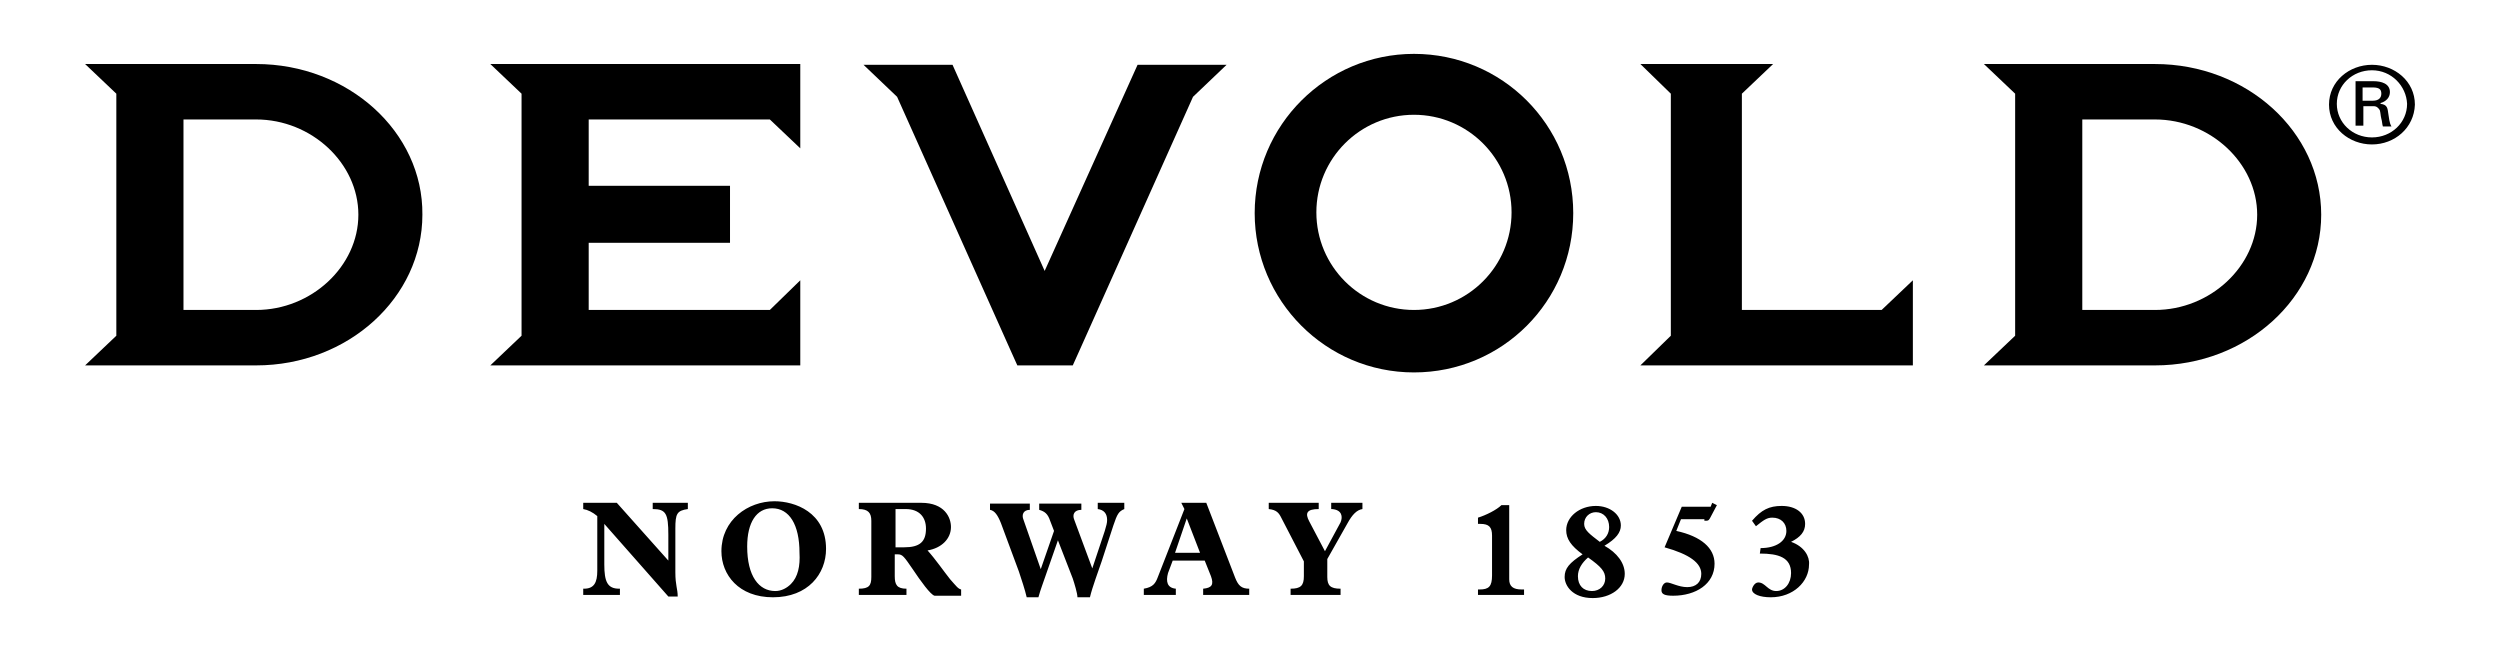
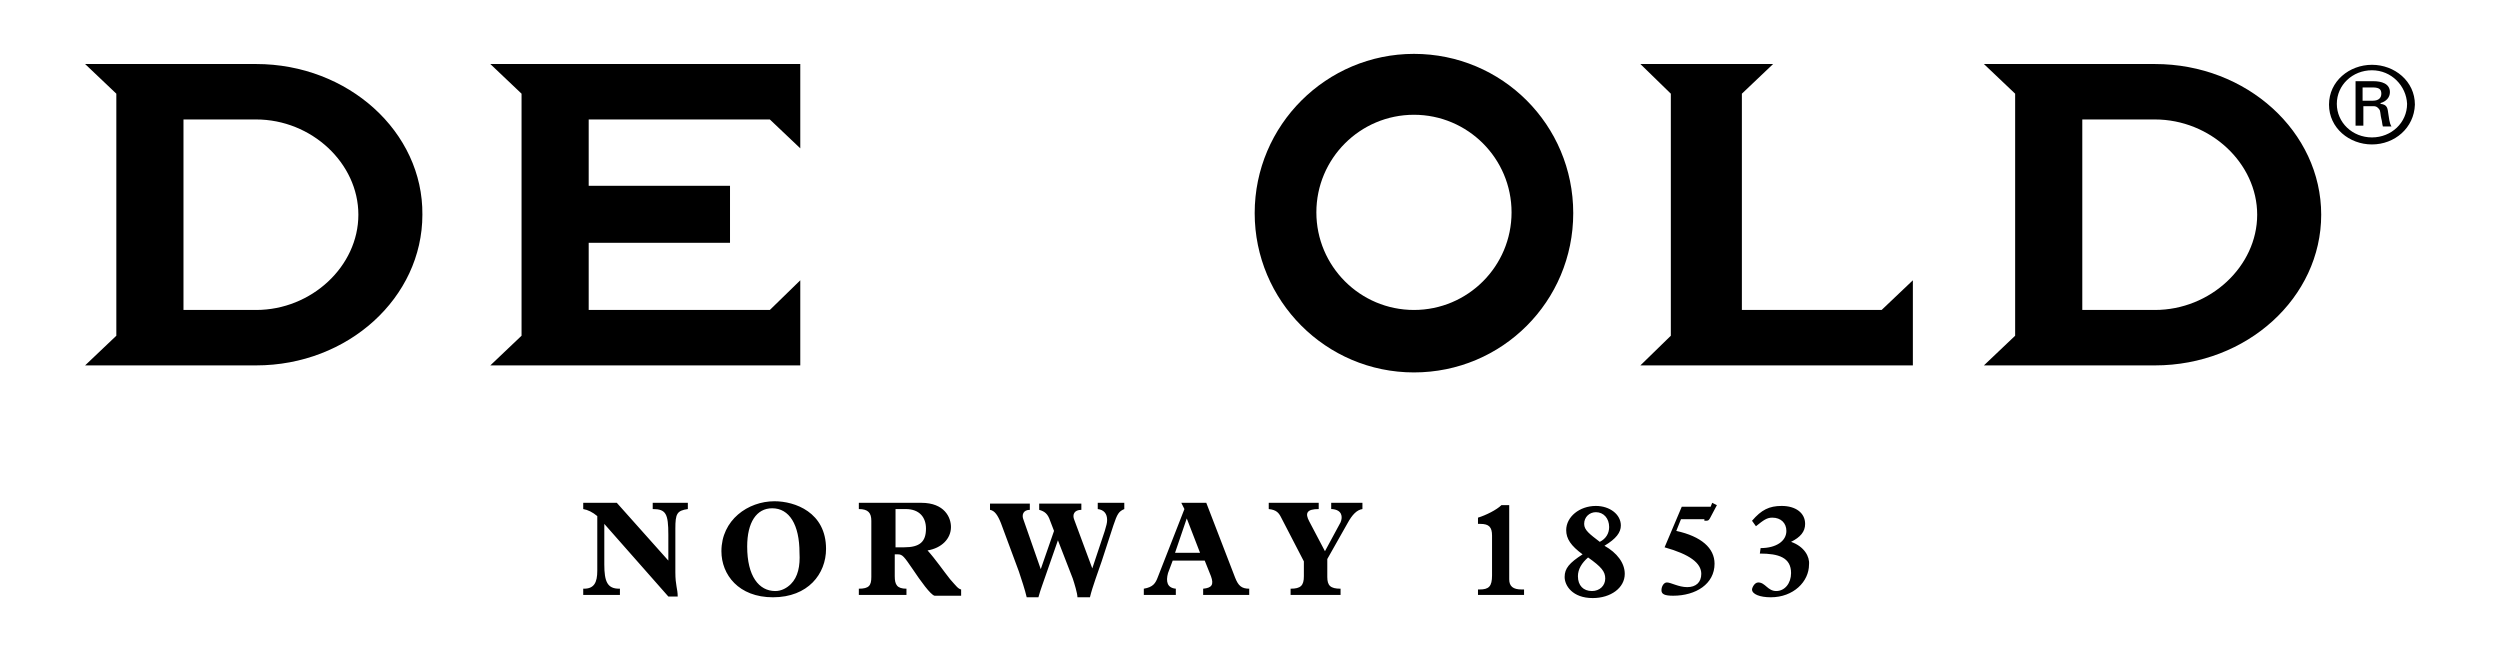
<svg xmlns="http://www.w3.org/2000/svg" xml:space="preserve" enable-background="new 0 0 320.2 83.3" viewBox="0 0 320.2 83.3">
  <g>
    <g>
      <path d="M302.6 11.2v1.7h1.3c.8 0 1.1-.4 1.1-.9s-.2-.8-1.1-.8h-1.3zm1.4-.8c1 0 2.1.3 2.1 1.4 0 .7-.5 1.2-1.2 1.4v.1c.9.1.9.6 1 1.3.1.5.1 1.1.4 1.6h-1.1c-.1-.3-.1-.7-.2-1-.1-.4-.1-.8-.2-1.1-.2-.3-.4-.5-.8-.5h-1.3v2.5h-1v-5.7h2.3zm-.2-1.4c-2.5 0-4.5 1.9-4.5 4.3s2 4.3 4.5 4.3 4.5-1.9 4.5-4.3c-.1-2.3-2-4.3-4.5-4.3m0 9.5c-2.9 0-5.5-2.1-5.5-5.1 0-3 2.6-5.1 5.5-5.1s5.5 2.1 5.5 5.1c-.1 3-2.6 5.1-5.5 5.1" />
    </g>
    <path d="M66.8 12v31l-4 3.8h39.7V35.9l-3.9 3.8H75.4v-8.6h18.1v-7.3H75.4v-8.5h23.2l3.9 3.7V8.2H62.8zM223.1 39.7V12l4-3.8h-17L214 12v31l-3.9 3.8H245V35.9l-4 3.8z" />
    <g>
      <path d="M32.8 8.2H10.9l4 3.8v31l-4 3.8h21.9c11.8 0 21.3-8.7 21.3-19.3.1-10.6-9.5-19.3-21.3-19.3m0 31.5h-9.3V15.3h9.3c7.1 0 13.1 5.6 13.1 12.2s-6 12.2-13.1 12.2M276 8.2h-21.9l4 3.8v31l-4 3.8H276c11.8 0 21.3-8.7 21.3-19.3 0-10.6-9.5-19.3-21.3-19.3m0 31.5h-9.3V15.3h9.3c7.1 0 13.1 5.6 13.1 12.2s-6 12.2-13.1 12.2" />
    </g>
-     <path d="M154.6 8.3h-8.9l-11.9 26.4L122 8.3H110.6l4.3 4.1 14.5 32.4.9 2h7.1l.9-2 14.5-32.4 4.3-4.1z" />
    <g>
      <path d="M181.1 39.7c-6.9 0-12.5-5.6-12.5-12.5s5.6-12.5 12.5-12.5 12.5 5.6 12.5 12.5-5.6 12.5-12.5 12.5m0-32.8c-11.2 0-20.4 9.1-20.4 20.4 0 11.2 9.1 20.4 20.4 20.4s20.4-9.1 20.4-20.4c0-11.3-9.1-20.4-20.4-20.4M83.6 65.2c1.7 0 2 .6 2 3.3v3.3L79 64.4h-4.3v.8c.6.1 1.2.4 1.8.9v7c0 1.5-.4 2.3-1.7 2.3h-.1v.8h4.7v-.8h-.1c-1.5 0-1.9-.9-1.9-3.1v-5.2l8.2 9.3h1.2c0-1-.3-1.4-.3-3.1v-5.6c0-1.9.2-2.3 1.6-2.5v-.8h-4.5v.8zM101.3 74.8c-.5.5-1.2.9-2 .9-2.1 0-3.6-1.9-3.6-5.7 0-3.1 1.2-4.9 3.2-4.9 2.2 0 3.5 2.1 3.5 5.7.1 1.7-.2 3.1-1.1 4m-2.1-10.6c-3.4 0-6.8 2.4-6.8 6.4 0 3 2.2 5.9 6.6 5.9 4.5 0 6.8-3 6.8-6.2 0-4.7-4-6.1-6.6-6.1M115.8 70.1h-1.1v-4.9h1.3c1.8 0 2.6 1.1 2.6 2.5 0 1.7-.8 2.4-2.8 2.4m5.9 4.1c-.8-1-1.9-2.6-2.9-3.7 1.8-.3 3-1.5 3-3 0-1.2-.8-3.1-3.8-3.1h-8v.8c1.2 0 1.6.5 1.6 1.5v7.2c0 1.1-.3 1.5-1.6 1.5v.8h6.1v-.8c-1.2 0-1.5-.5-1.5-1.6V71h.4c.6 0 .8.3 1.9 1.9 1 1.5 2.3 3.3 2.8 3.4h3.4v-.8c-.4-.1-.6-.4-1.4-1.3M140.6 65.2c.8.1 1.2.6 1.2 1.4 0 .4-.1.7-.3 1.4l-1.6 4.8-2.3-6.2c-.3-.7 0-1.3.9-1.3v-.8h-5.4v.8c.7.2 1.1.5 1.4 1.4l.5 1.3-1.7 4.9-2.2-6.3c-.3-.7 0-1.3.8-1.3v-.8h-5.1v.8c.6.1 1 .7 1.4 1.7l2.3 6.2c.3.9.8 2.4 1 3.3h1.5c.3-1.1.6-1.8 1-3l1.5-4.3 1.9 4.9c.2.6.6 1.9.6 2.4h1.6c.3-1.3 1.1-3.4 1.5-4.6l1.5-4.6c.5-1.5.7-1.8 1.4-2.1v-.8h-3.4v.8zM150.5 70.8l1.5-4.4 1.7 4.4h-3.2zm7.7 3.2-3.7-9.6h-3.2l.4.8-3.4 8.7c-.3.8-.6 1.3-1.8 1.5v.8h4.1v-.8c-1.1-.1-1.3-.9-1-2l.6-1.6h4.1l.8 2c.4 1.1.1 1.5-1 1.6v.8h5.9v-.8c-1 0-1.4-.4-1.8-1.4M170.6 65.2c1.3.1 1.4 1 1.1 1.7l-2 3.7-2-3.8c-.6-1.1-.3-1.6 1.2-1.6v-.8h-6.4v.8c1 .1 1.3.5 1.6 1.1l2.9 5.6v1.9c0 1.2-.4 1.6-1.7 1.6v.8h6.4v-.8c-1.3 0-1.7-.4-1.7-1.5v-2.3l2.6-4.6c.6-1.1 1.2-1.7 1.9-1.8v-.8h-4v.8zM193.3 74.2v-9.5h-1c-.6.6-2 1.3-3 1.6v.8h.3c1.1 0 1.5.4 1.5 1.5v5.1c0 1.4-.4 1.8-1.6 1.8h-.2v.7h5.9v-.7h-.3c-1.1 0-1.6-.4-1.6-1.3M203.9 75.7c-1.1 0-1.8-.7-1.8-1.9 0-.9.5-1.7 1.3-2.4 1.7 1.2 2.2 1.8 2.2 2.7 0 .9-.7 1.6-1.7 1.6m.5-10.1c1 0 1.7.8 1.7 1.9 0 .8-.4 1.5-1.2 1.9-1.3-1-2-1.5-2-2.3 0-.9.7-1.5 1.5-1.5m1.1 4.3c1.5-.9 2.1-1.7 2.1-2.6 0-1.4-1.4-2.5-3.2-2.5-2.1 0-3.8 1.4-3.8 3.1 0 1.1.6 2 2.1 3.1-1.7 1.1-2.3 1.8-2.3 2.9 0 1.1 1 2.7 3.6 2.7 2.3 0 4.1-1.3 4.1-3.1 0-1.4-1-2.7-2.6-3.6M218.3 66.7c.5 0 .5 0 .7-.3l.9-1.7-.6-.3-.2.5h-3.7l-2.2 5.2c3.2.9 4.7 2 4.7 3.4 0 1.1-.7 1.7-1.8 1.7s-2.1-.6-2.6-.6c-.4 0-.7.5-.7 1s.4.7 1.5.7c2.9 0 5.3-1.5 5.3-4.1 0-2-1.7-3.5-4.9-4.2l.6-1.5h3zM229.4 69.4c1.2-.6 1.8-1.3 1.8-2.3 0-1.4-1.2-2.3-3-2.3-1.6 0-2.6.5-3.8 1.9l.5.7c1-.8 1.4-1.1 2.1-1.1 1.1 0 1.8.7 1.8 1.7 0 1.3-1.3 2.2-3.3 2.2l-.1.7c2.4 0 4 .5 4 2.5 0 1.3-.8 2.3-1.9 2.3s-1.4-1.1-2.3-1.1c-.5 0-.8.7-.8.9 0 .6 1 1 2.4 1 2.9 0 4.9-2 4.9-4.2.1-1-.6-2.3-2.3-2.9" />
    </g>
  </g>
</svg>